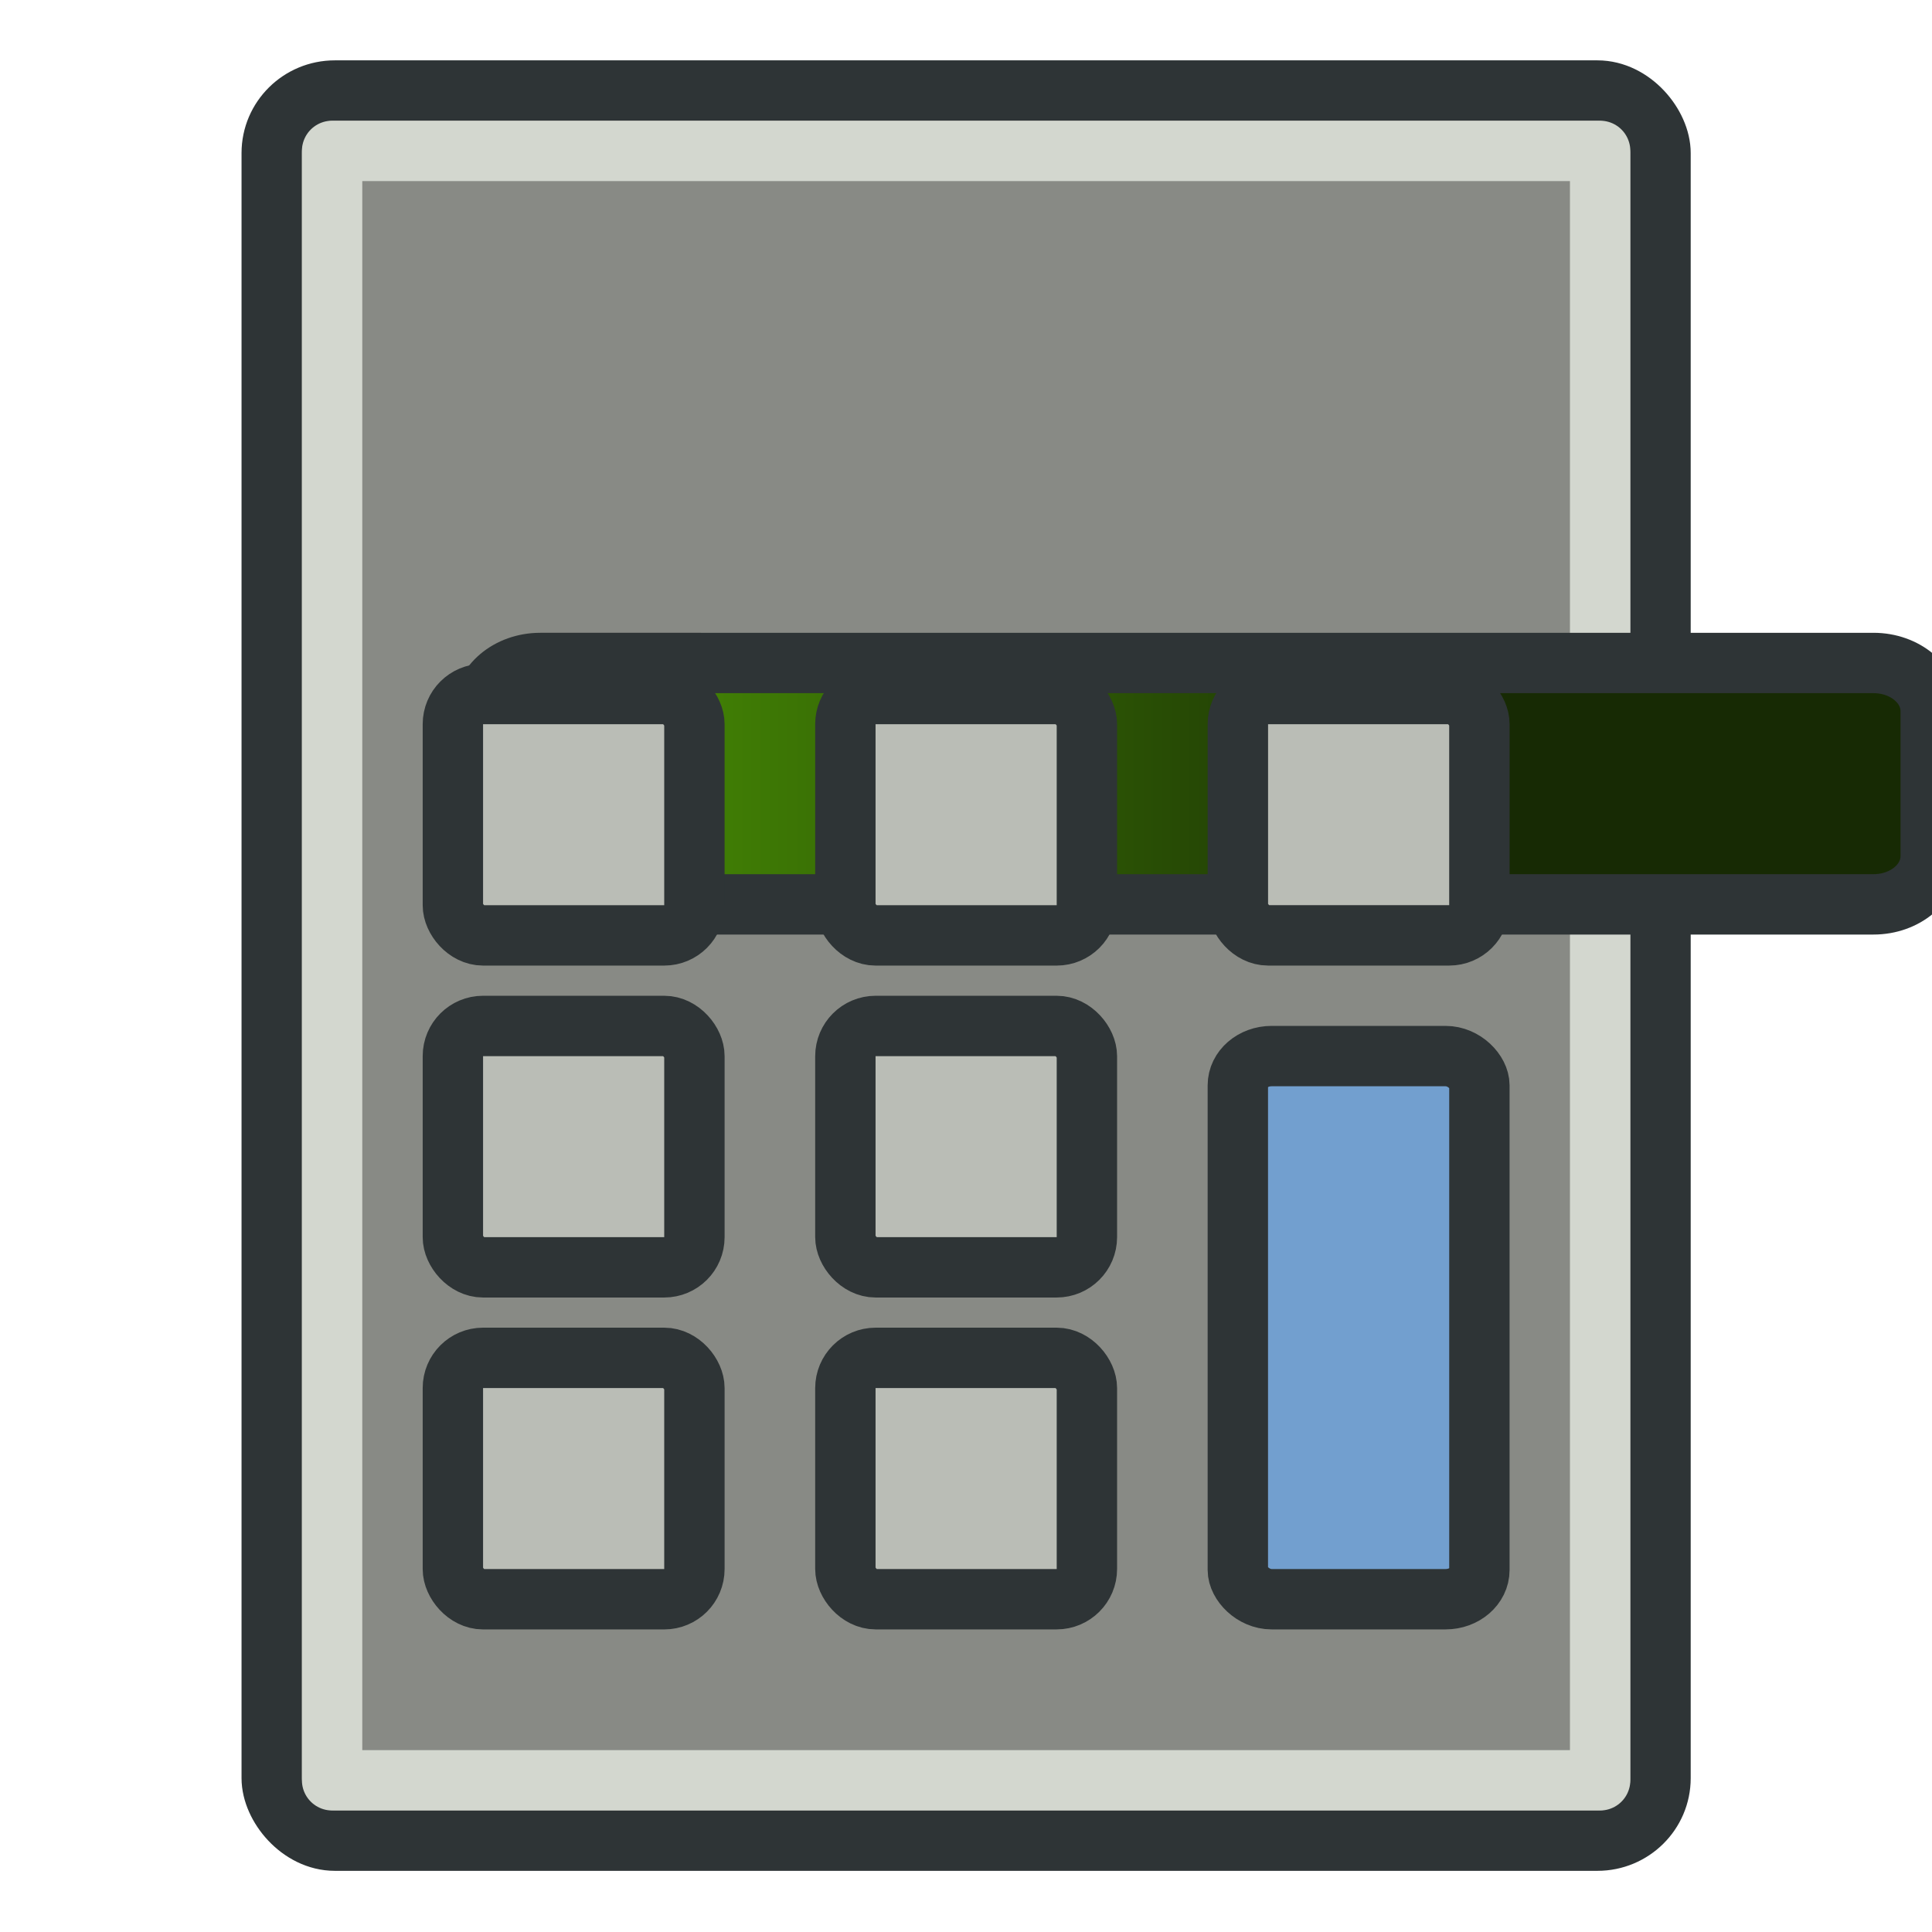
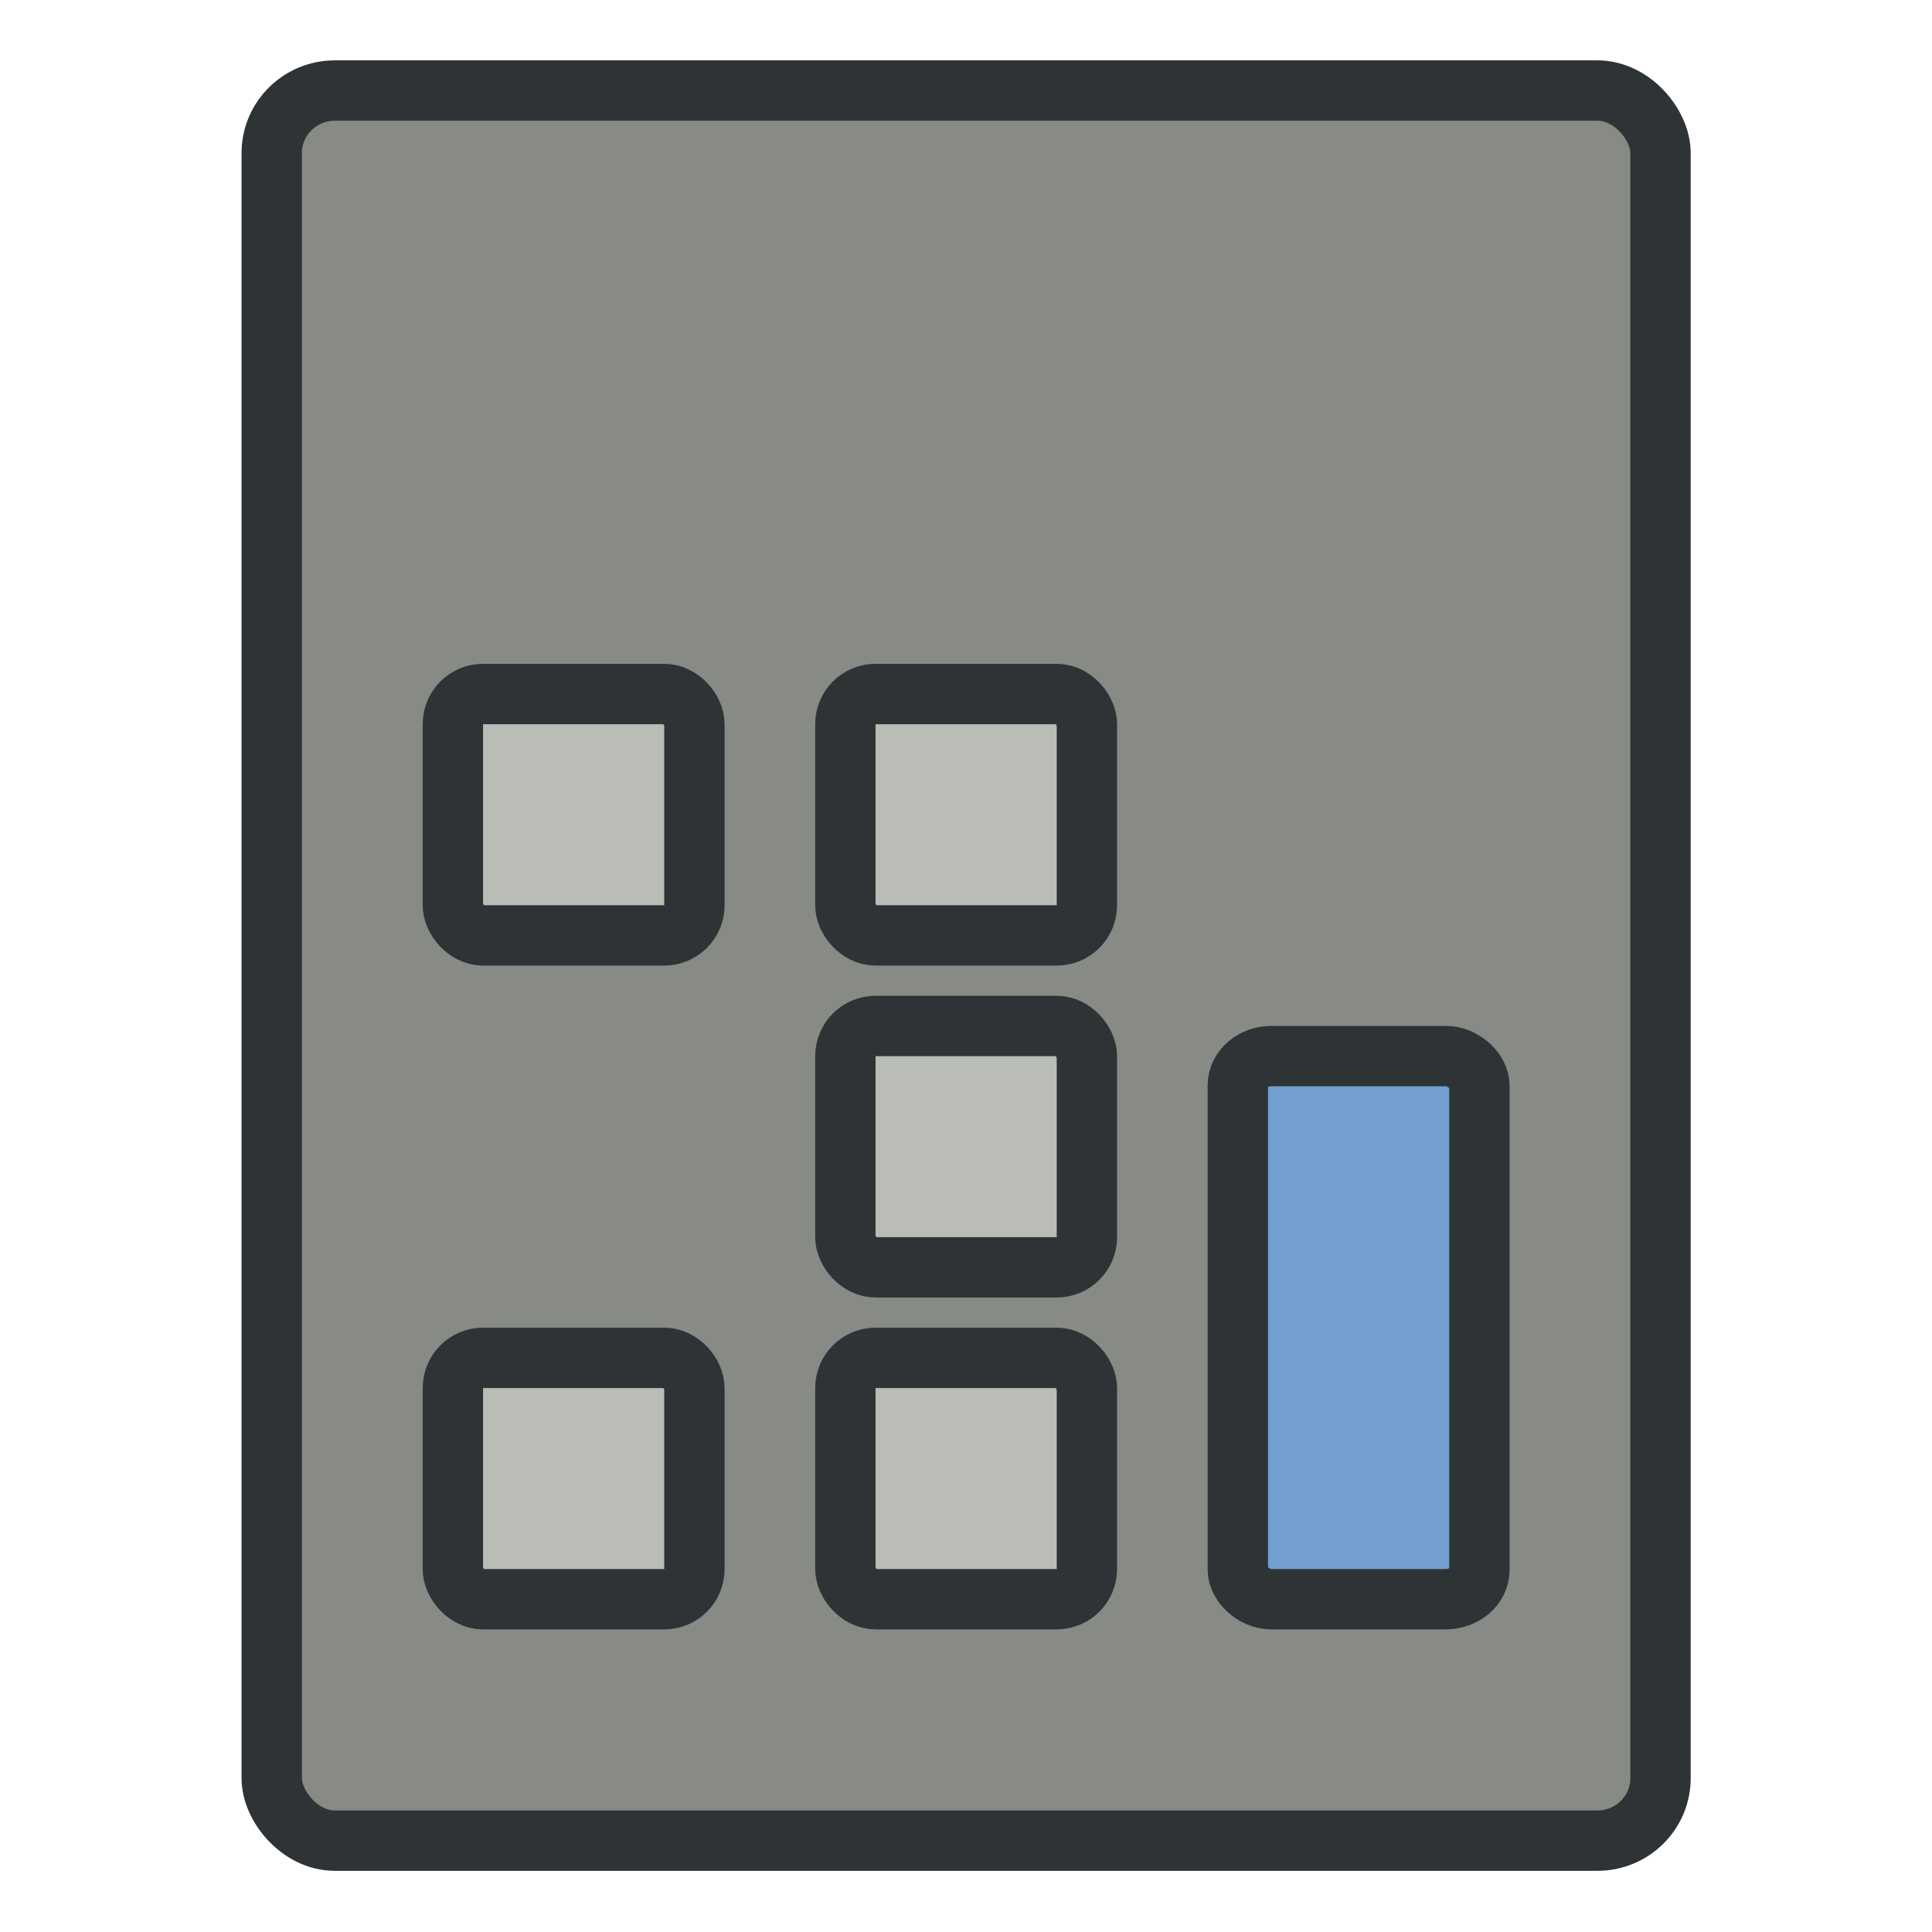
<svg xmlns="http://www.w3.org/2000/svg" xmlns:xlink="http://www.w3.org/1999/xlink" width="64" height="64" id="svg5816" version="1.1">
  <defs id="defs3">
    <linearGradient id="linearGradient6">
      <stop style="stop-color:#729fcf;stop-opacity:1;" offset="0" id="stop6" />
      <stop style="stop-color:#204a87;stop-opacity:1;" offset="1" id="stop7" />
    </linearGradient>
    <linearGradient id="linearGradient4">
      <stop style="stop-color:#eeeeec;stop-opacity:1;" offset="0" id="stop4" />
      <stop style="stop-color:#888a85;stop-opacity:1;" offset="1" id="stop5" />
    </linearGradient>
    <linearGradient id="linearGradient13">
      <stop style="stop-color:#4e9a06;stop-opacity:1;" offset="0" id="stop13" />
      <stop style="stop-color:#172a04;stop-opacity:1;" offset="1" id="stop14" />
    </linearGradient>
    <linearGradient id="linearGradient5048">
      <stop style="stop-color:black;stop-opacity:0;" offset="0" id="stop5050" />
      <stop id="stop5056" offset="0.5" style="stop-color:black;stop-opacity:1;" />
      <stop style="stop-color:black;stop-opacity:0;" offset="1" id="stop5052" />
    </linearGradient>
    <linearGradient id="linearGradient30695">
      <stop style="stop-color:#b8babc;stop-opacity:1;" offset="0" id="stop30697" />
      <stop id="stop30703" offset="0.374" style="stop-color:#5d6062;stop-opacity:1;" />
      <stop style="stop-color:#585b5d;stop-opacity:1;" offset="1" id="stop30699" />
    </linearGradient>
    <linearGradient id="linearGradient30685">
      <stop style="stop-color:#8d8d8d;stop-opacity:1;" offset="0" id="stop30687" />
      <stop style="stop-color:#747474;stop-opacity:1;" offset="1" id="stop30689" />
    </linearGradient>
    <linearGradient id="linearGradient30649">
      <stop style="stop-color:#858585;stop-opacity:1;" offset="0" id="stop30651" />
      <stop style="stop-color:#5f5f5f;stop-opacity:1;" offset="1" id="stop30653" />
    </linearGradient>
    <linearGradient id="linearGradient30518">
      <stop style="stop-color:#ffffff;stop-opacity:1;" offset="0" id="stop30520" />
      <stop style="stop-color:#ffffff;stop-opacity:0.787;" offset="1" id="stop30522" />
    </linearGradient>
    <linearGradient id="linearGradient30505">
      <stop style="stop-color:#000000;stop-opacity:1;" offset="0" id="stop30507" />
      <stop style="stop-color:#000000;stop-opacity:0;" offset="1" id="stop30509" />
    </linearGradient>
    <radialGradient xlink:href="#linearGradient30505" id="radialGradient30511" cx="25.375" cy="43.375" fx="25.375" fy="43.375" r="17.125" gradientTransform="matrix(1,0,0,0.343,0,28.495)" gradientUnits="userSpaceOnUse" />
    <linearGradient xlink:href="#linearGradient13" id="linearGradient14" x1="14.195" y1="14.96" x2="50.307" y2="14.96" gradientUnits="userSpaceOnUse" gradientTransform="matrix(0.941,0,0,0.8,1.64,2.984)" />
    <linearGradient xlink:href="#linearGradient4" id="linearGradient5" x1="13.925" y1="28.768" x2="23.993" y2="28.768" gradientUnits="userSpaceOnUse" />
    <linearGradient xlink:href="#linearGradient6" id="linearGradient7" x1="14.346" y1="45.668" x2="23.573" y2="45.668" gradientUnits="userSpaceOnUse" />
  </defs>
  <g id="layer2" style="display:inline" transform="matrix(0.997,0,0,0.997,0.1,0.079)">
    <rect style="display:inline;fill:#888a85;fill-opacity:1;stroke:#2e3436;stroke-width:2.006;stroke-dasharray:none;stroke-opacity:1" id="rect1" width="46.144" height="58.149" x="8.928" y="2.929" rx="2.097" ry="2.077" />
-     <path style="font-variation-settings:normal;display:inline;opacity:1;vector-effect:none;fill:#888a85;fill-opacity:1;stroke:#d3d7cf;stroke-width:2.006;stroke-linecap:butt;stroke-linejoin:round;stroke-miterlimit:4;stroke-dasharray:none;stroke-dashoffset:0;stroke-opacity:1;-inkscape-stroke:none;stop-color:#000000;stop-opacity:1" id="rect4" width="46" height="58" x="9" y="3" rx="2.09" ry="2.071" d="M 10.934,4.934 H 53.066 V 59.073 H 10.934 Z" />
-     <path style="display:inline;fill:url(#linearGradient14);fill-opacity:1;stroke:#2e3436;stroke-width:2.006;stroke-linejoin:round;stroke-dasharray:none" id="rect3" width="32" height="8" x="16" y="11" rx="1.916" ry="1.65" d="m 17.852,10.949 h 28.296 c 1.054,0 1.902,0.715 1.902,1.604 v 4.812 c 0,0.889 -0.848,1.604 -1.902,1.604 H 17.852 c -1.054,0 -1.902,-0.715 -1.902,-1.604 v -4.812 c 0,-0.889 0.848,-1.604 1.902,-1.604 z" />
    <g id="g18" transform="translate(0.018,-1.778)">
      <rect style="font-variation-settings:normal;opacity:1;fill:#babdb6;fill-opacity:1;stroke:#2e3436;stroke-width:2.006;stroke-linecap:butt;stroke-linejoin:round;stroke-miterlimit:4;stroke-dasharray:none;stroke-dashoffset:0;stroke-opacity:1;stop-color:#000000;stop-opacity:1" id="rect14" width="8.025" height="8.02" x="14.929" y="24.758" rx="1.002" ry="1.001" />
-       <rect style="font-variation-settings:normal;opacity:1;fill:#babdb6;fill-opacity:1;stroke:#2e3436;stroke-width:2.006;stroke-linecap:butt;stroke-linejoin:round;stroke-miterlimit:4;stroke-dasharray:none;stroke-dashoffset:0;stroke-opacity:1;stop-color:#000000;stop-opacity:1" id="rect16" width="8.025" height="8.02" x="14.929" y="35.787" rx="1.002" ry="1.001" />
      <rect style="font-variation-settings:normal;opacity:1;fill:#babdb6;fill-opacity:1;stroke:#2e3436;stroke-width:2.006;stroke-linecap:butt;stroke-linejoin:round;stroke-miterlimit:4;stroke-dasharray:none;stroke-dashoffset:0;stroke-opacity:1;stop-color:#000000;stop-opacity:1" id="rect17" width="8.025" height="8.02" x="14.929" y="46.815" rx="1.002" ry="1.001" />
    </g>
    <g id="g20" transform="translate(13.059,-1.778)">
      <rect style="font-variation-settings:normal;opacity:1;fill:#babdb6;fill-opacity:1;stroke:#2e3436;stroke-width:2.006;stroke-linecap:butt;stroke-linejoin:round;stroke-miterlimit:4;stroke-dasharray:none;stroke-dashoffset:0;stroke-opacity:1;stop-color:#000000;stop-opacity:1" id="rect18" width="8.025" height="8.02" x="14.929" y="24.758" rx="1.002" ry="1.001" />
      <rect style="font-variation-settings:normal;opacity:1;fill:#babdb6;fill-opacity:1;stroke:#2e3436;stroke-width:2.006;stroke-linecap:butt;stroke-linejoin:round;stroke-miterlimit:4;stroke-dasharray:none;stroke-dashoffset:0;stroke-opacity:1;stop-color:#000000;stop-opacity:1" id="rect19" width="8.025" height="8.02" x="14.929" y="35.787" rx="1.006" ry="1.005" />
      <rect style="font-variation-settings:normal;opacity:1;fill:#babdb6;fill-opacity:1;stroke:#2e3436;stroke-width:2.006;stroke-linecap:butt;stroke-linejoin:round;stroke-miterlimit:4;stroke-dasharray:none;stroke-dashoffset:0;stroke-opacity:1;stop-color:#000000;stop-opacity:1" id="rect20" width="8.025" height="8.019" x="14.929" y="46.815" rx="1.006" ry="1.005" />
    </g>
    <g id="g24" transform="translate(26.1,-1.778)" style="display:inline;stroke-width:2.006;stroke-dasharray:none">
-       <rect style="font-variation-settings:normal;display:inline;opacity:1;fill:#babdb6;fill-opacity:1;stroke:#2e3436;stroke-width:2.007;stroke-linecap:butt;stroke-linejoin:round;stroke-miterlimit:4;stroke-dasharray:none;stroke-dashoffset:0;stroke-opacity:1;stop-color:#000000;stop-opacity:1" id="rect22" width="8.025" height="8.019" x="14.929" y="24.758" rx="1.002" ry="1" />
      <rect style="font-variation-settings:normal;display:inline;opacity:1;fill:#729fcf;stroke:#2e3436;stroke-width:2.006;stroke-linecap:butt;stroke-linejoin:round;stroke-miterlimit:4;stroke-dasharray:none;stroke-dashoffset:0;stroke-opacity:1;stop-color:#000000;stop-opacity:1" id="rect23" width="8.026" height="18.046" x="14.928" y="36.788" rx="1.123" ry="0.971" />
    </g>
  </g>
</svg>